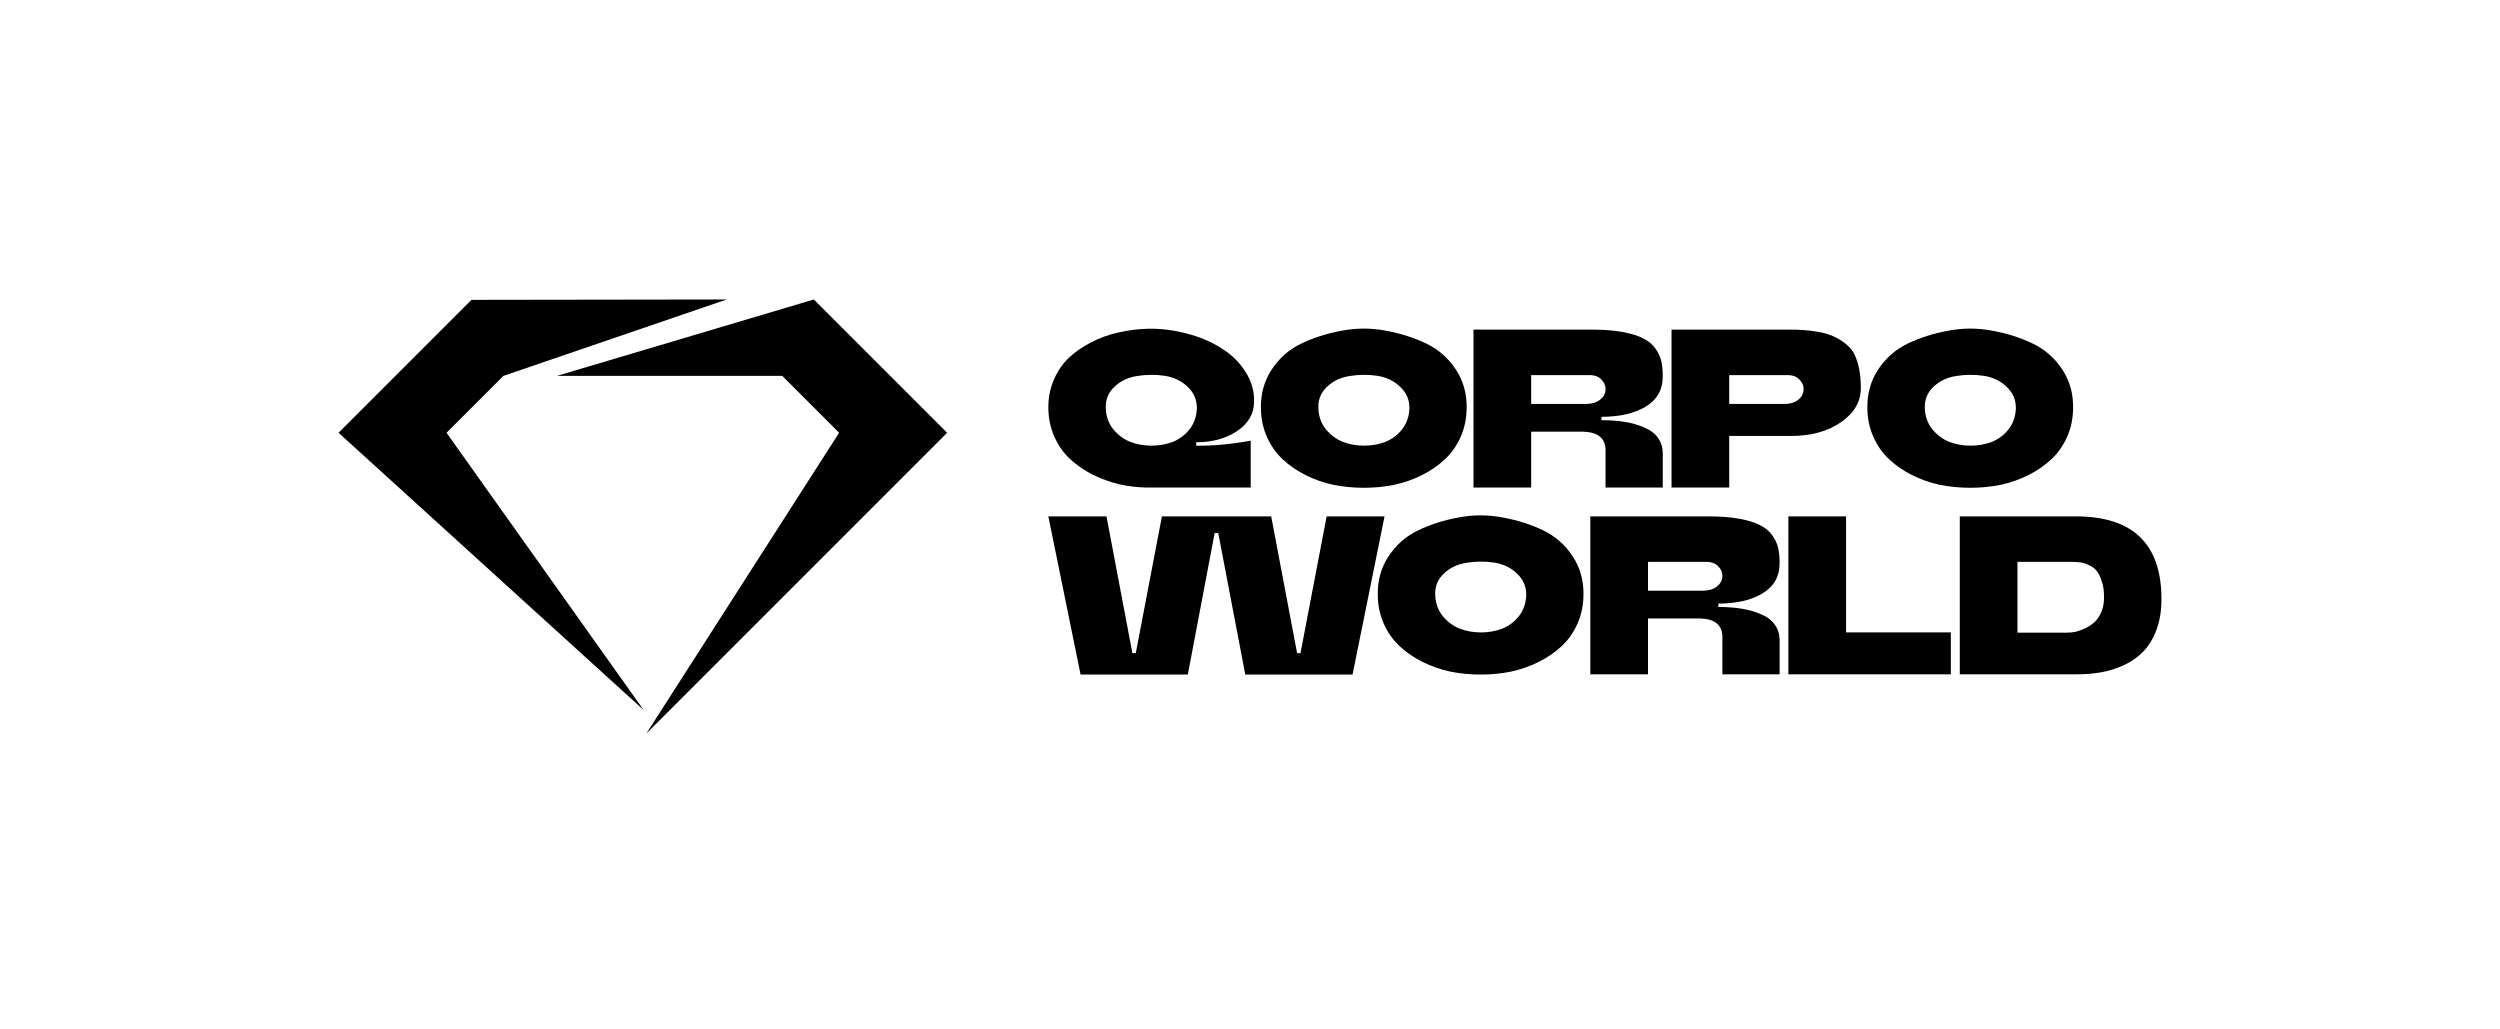
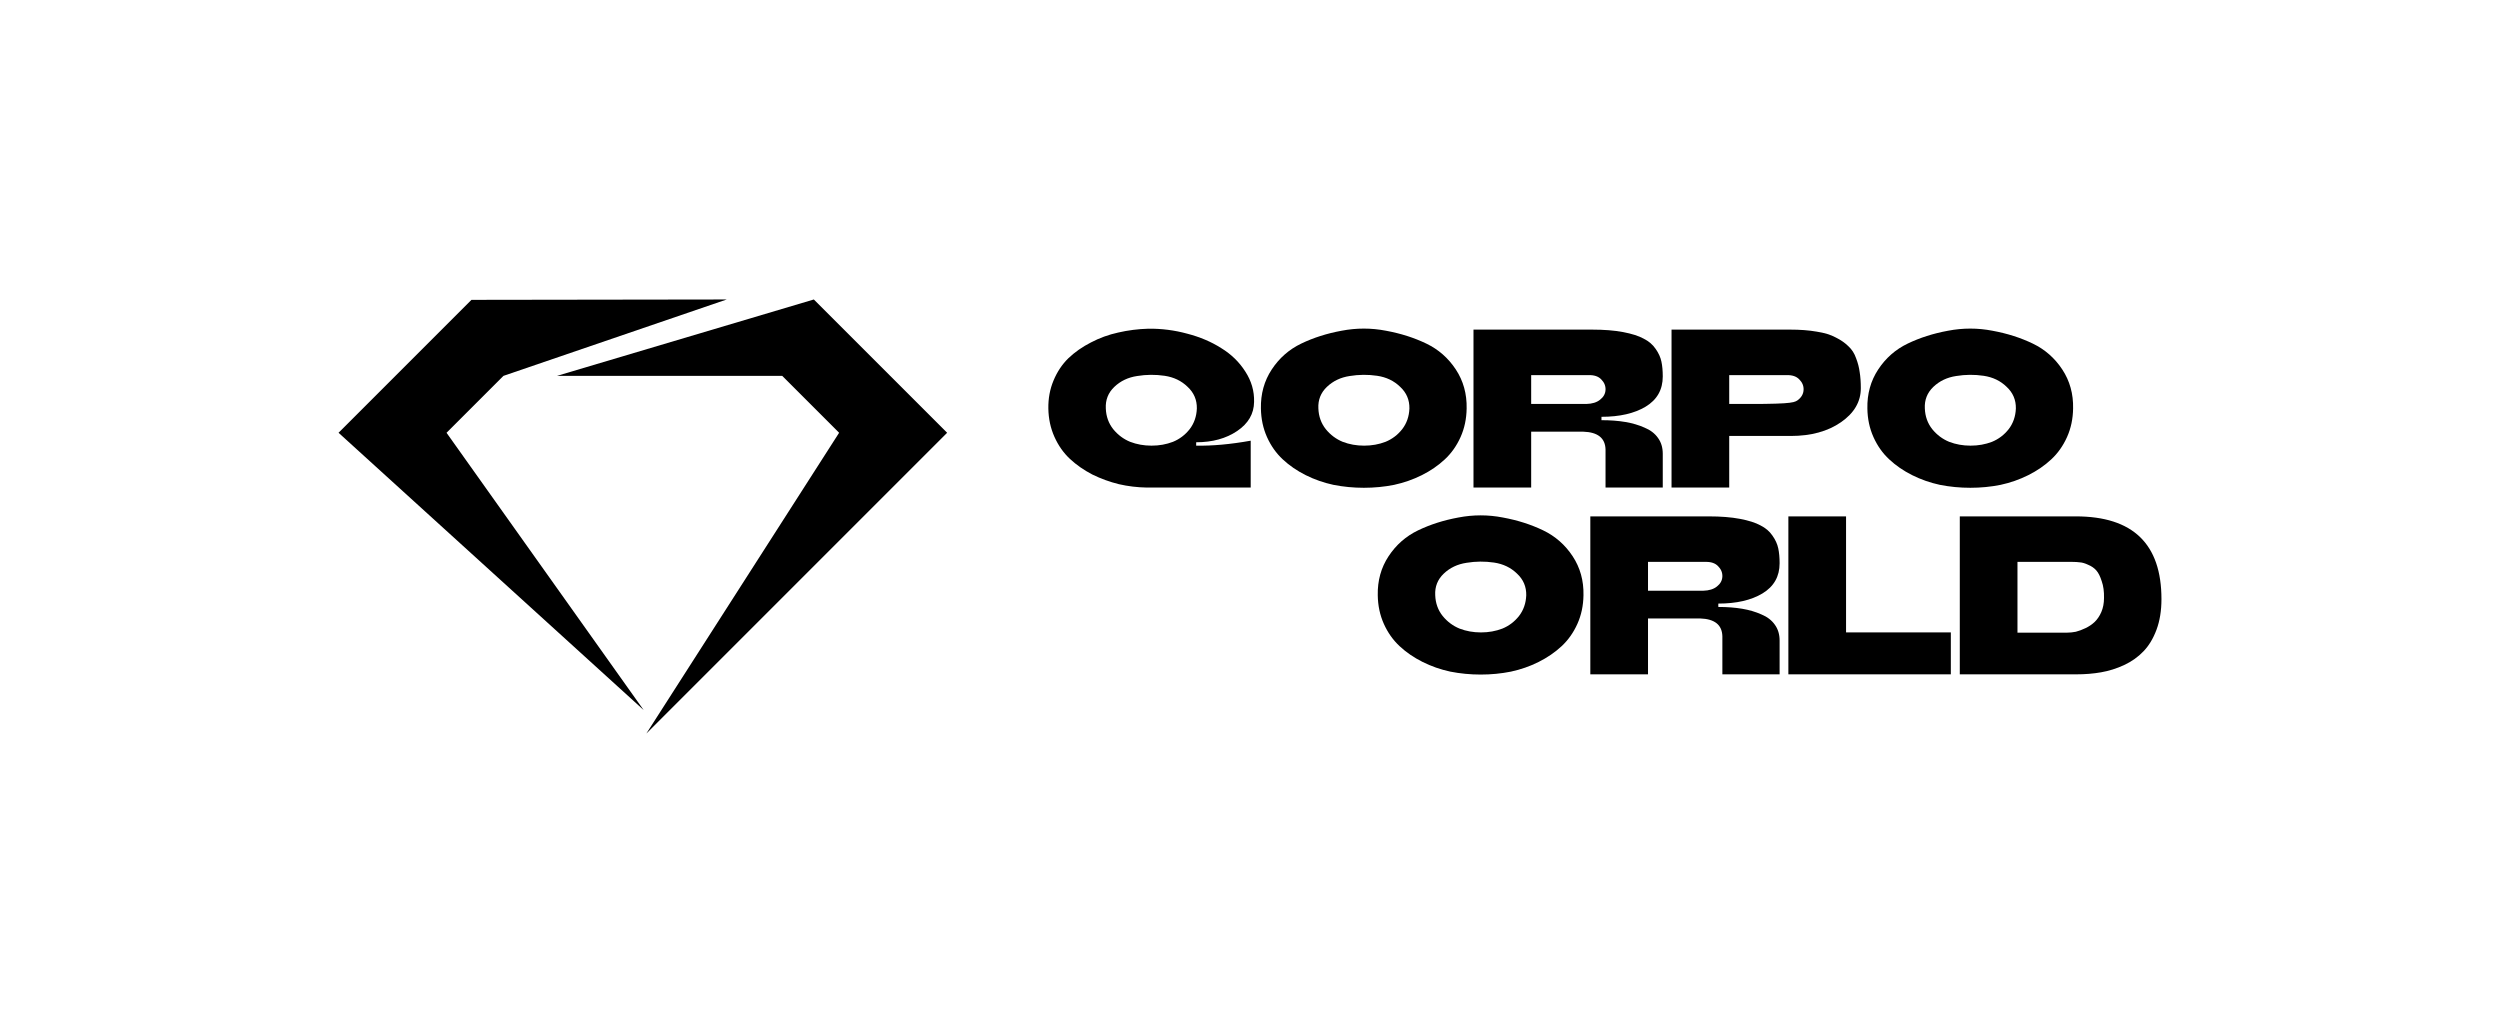
<svg xmlns="http://www.w3.org/2000/svg" width="192" height="79" viewBox="0 0 192 79" fill="none">
  <path d="M49.639 56.337L72.739 33.236L62.502 23L42.778 28.866H60.073L64.444 33.237L49.639 56.337Z" fill="black" />
  <path d="M55.812 23L36.208 23.029L26 33.236L49.434 54.533L34.294 33.237L38.666 28.866L55.812 23Z" fill="black" />
  <path d="M80.513 31.37C80.502 30.598 80.635 29.882 80.911 29.225C81.188 28.556 81.569 27.985 82.053 27.511C82.55 27.038 83.126 26.635 83.784 26.3C84.442 25.954 85.14 25.7 85.878 25.539C86.628 25.366 87.401 25.267 88.197 25.244C89.212 25.233 90.204 25.36 91.174 25.625C92.154 25.879 93.025 26.248 93.787 26.733C94.56 27.206 95.177 27.806 95.638 28.532C96.111 29.259 96.336 30.038 96.313 30.869C96.302 31.78 95.869 32.524 95.015 33.101C94.162 33.678 93.112 33.966 91.866 33.966V34.226C93.112 34.249 94.508 34.122 96.054 33.845V37.445H88.093C87.355 37.433 86.634 37.347 85.93 37.185C85.226 37.012 84.546 36.764 83.888 36.441C83.242 36.106 82.671 35.708 82.175 35.247C81.679 34.785 81.281 34.22 80.981 33.551C80.681 32.882 80.525 32.155 80.513 31.37ZM84.926 31.37C84.949 31.982 85.14 32.513 85.497 32.963C85.855 33.401 86.288 33.724 86.795 33.932C87.303 34.128 87.851 34.226 88.439 34.226C89.028 34.226 89.576 34.128 90.083 33.932C90.591 33.724 91.018 33.401 91.364 32.963C91.71 32.513 91.895 31.982 91.918 31.37C91.929 30.713 91.693 30.159 91.208 29.709C90.735 29.248 90.147 28.965 89.443 28.861C88.739 28.757 88.035 28.763 87.332 28.878C86.639 28.982 86.057 29.259 85.584 29.709C85.111 30.159 84.892 30.713 84.926 31.37Z" fill="black" />
  <path d="M96.838 31.37C96.816 30.251 97.092 29.253 97.669 28.377C98.246 27.5 99.002 26.836 99.936 26.387C100.871 25.937 101.903 25.608 103.034 25.4C104.176 25.181 105.312 25.181 106.443 25.4C107.574 25.608 108.606 25.937 109.541 26.387C110.475 26.836 111.231 27.5 111.808 28.377C112.385 29.253 112.661 30.251 112.638 31.37C112.627 32.166 112.471 32.899 112.171 33.568C111.871 34.237 111.467 34.809 110.96 35.281C110.452 35.755 109.864 36.158 109.195 36.493C108.525 36.827 107.816 37.075 107.066 37.237C106.316 37.387 105.543 37.462 104.747 37.462C103.951 37.462 103.172 37.387 102.411 37.237C101.661 37.075 100.951 36.827 100.282 36.493C99.613 36.158 99.025 35.755 98.517 35.281C98.01 34.809 97.606 34.237 97.306 33.568C97.006 32.899 96.85 32.166 96.838 31.37ZM101.251 31.37C101.274 31.982 101.465 32.513 101.822 32.962C102.18 33.401 102.613 33.724 103.12 33.932C103.628 34.128 104.176 34.226 104.764 34.226C105.353 34.226 105.901 34.128 106.408 33.932C106.916 33.724 107.343 33.401 107.689 32.962C108.035 32.513 108.22 31.982 108.243 31.37C108.254 30.713 108.018 30.159 107.533 29.709C107.06 29.248 106.472 28.965 105.768 28.861C105.064 28.757 104.361 28.763 103.657 28.878C102.965 28.982 102.382 29.259 101.909 29.709C101.436 30.159 101.217 30.713 101.251 31.37Z" fill="black" />
  <path d="M117.594 28.809V31.024H121.834C122.284 31.013 122.636 30.903 122.889 30.695C123.155 30.488 123.293 30.234 123.305 29.934C123.316 29.634 123.207 29.369 122.976 29.138C122.757 28.907 122.434 28.798 122.007 28.809H117.594ZM127.7 34.849V37.445H123.305V34.52C123.282 33.643 122.711 33.188 121.592 33.153H117.594V37.445H113.164V25.314H122.266C123.189 25.314 123.985 25.377 124.655 25.504C125.324 25.631 125.849 25.798 126.229 26.006C126.622 26.202 126.927 26.462 127.146 26.785C127.377 27.108 127.527 27.436 127.597 27.771C127.666 28.094 127.7 28.475 127.7 28.913C127.7 29.928 127.262 30.701 126.385 31.232C125.52 31.751 124.389 32.011 122.993 32.011V32.27C123.674 32.27 124.285 32.316 124.828 32.409C125.37 32.501 125.86 32.645 126.298 32.841C126.749 33.026 127.095 33.291 127.337 33.638C127.579 33.972 127.7 34.376 127.7 34.849Z" fill="black" />
-   <path d="M132.804 28.809V31.024H136.818C137.338 31.047 137.747 30.955 138.047 30.747C138.347 30.528 138.504 30.257 138.515 29.934C138.527 29.634 138.417 29.369 138.185 29.138C137.967 28.907 137.644 28.798 137.217 28.809H132.804ZM132.804 33.482V37.445H128.374V25.314H137.477C138.25 25.314 138.93 25.366 139.519 25.469C140.119 25.561 140.609 25.712 140.989 25.919C141.382 26.115 141.704 26.34 141.959 26.594C142.224 26.836 142.419 27.142 142.547 27.511C142.686 27.869 142.778 28.227 142.824 28.584C142.881 28.93 142.911 29.34 142.911 29.813C142.911 30.851 142.403 31.722 141.387 32.426C140.372 33.13 139.085 33.482 137.528 33.482C137.137 33.482 135.561 33.482 132.804 33.482Z" fill="black" />
+   <path d="M132.804 28.809V31.024C137.338 31.047 137.747 30.955 138.047 30.747C138.347 30.528 138.504 30.257 138.515 29.934C138.527 29.634 138.417 29.369 138.185 29.138C137.967 28.907 137.644 28.798 137.217 28.809H132.804ZM132.804 33.482V37.445H128.374V25.314H137.477C138.25 25.314 138.93 25.366 139.519 25.469C140.119 25.561 140.609 25.712 140.989 25.919C141.382 26.115 141.704 26.34 141.959 26.594C142.224 26.836 142.419 27.142 142.547 27.511C142.686 27.869 142.778 28.227 142.824 28.584C142.881 28.93 142.911 29.34 142.911 29.813C142.911 30.851 142.403 31.722 141.387 32.426C140.372 33.13 139.085 33.482 137.528 33.482C137.137 33.482 135.561 33.482 132.804 33.482Z" fill="black" />
  <path d="M143.415 31.37C143.392 30.251 143.668 29.253 144.245 28.377C144.822 27.5 145.577 26.836 146.512 26.387C147.446 25.937 148.479 25.608 149.61 25.4C150.751 25.181 151.888 25.181 153.019 25.4C154.15 25.608 155.182 25.937 156.117 26.387C157.051 26.836 157.807 27.5 158.384 28.377C158.961 29.253 159.238 30.251 159.214 31.37C159.203 32.166 159.048 32.899 158.747 33.568C158.447 34.237 158.043 34.809 157.536 35.281C157.028 35.755 156.439 36.158 155.77 36.493C155.102 36.827 154.392 37.075 153.642 37.237C152.892 37.387 152.118 37.462 151.323 37.462C150.526 37.462 149.748 37.387 148.986 37.237C148.237 37.075 147.527 36.827 146.858 36.493C146.189 36.158 145.601 35.755 145.094 35.281C144.585 34.809 144.182 34.237 143.882 33.568C143.582 32.899 143.425 32.166 143.415 31.37ZM147.827 31.37C147.851 31.982 148.041 32.513 148.398 32.962C148.756 33.401 149.189 33.724 149.696 33.932C150.204 34.128 150.751 34.226 151.34 34.226C151.928 34.226 152.477 34.128 152.985 33.932C153.492 33.724 153.919 33.401 154.265 32.962C154.61 32.513 154.795 31.982 154.819 31.37C154.83 30.713 154.594 30.159 154.109 29.709C153.637 29.248 153.048 28.965 152.343 28.861C151.64 28.757 150.936 28.763 150.233 28.878C149.541 28.982 148.958 29.259 148.484 29.709C148.012 30.159 147.793 30.713 147.827 31.37Z" fill="black" />
-   <path d="M84.978 39.658L86.968 50.162H87.228L89.235 39.658C94.831 39.658 97.628 39.658 97.628 39.658L99.618 50.162H99.878L101.886 39.658H106.333L103.876 51.806C98.384 51.806 95.638 51.806 95.638 51.806L93.562 40.938H93.285L91.225 51.806C85.734 51.806 82.988 51.806 82.988 51.806L80.513 39.658H84.978Z" fill="black" />
  <path d="M105.812 45.715C105.789 44.596 106.065 43.597 106.642 42.721C107.219 41.844 107.975 41.181 108.909 40.731C109.844 40.281 110.876 39.952 112.007 39.744C113.149 39.525 114.286 39.525 115.416 39.744C116.547 39.952 117.579 40.281 118.514 40.731C119.448 41.181 120.204 41.844 120.781 42.721C121.358 43.597 121.635 44.596 121.611 45.715C121.6 46.511 121.444 47.243 121.144 47.912C120.844 48.581 120.44 49.153 119.933 49.626C119.425 50.099 118.837 50.502 118.168 50.837C117.499 51.172 116.789 51.42 116.039 51.581C115.289 51.731 114.516 51.806 113.72 51.806C112.924 51.806 112.145 51.731 111.384 51.581C110.634 51.42 109.925 51.172 109.255 50.837C108.586 50.502 107.998 50.099 107.49 49.626C106.983 49.153 106.579 48.581 106.279 47.912C105.979 47.243 105.823 46.511 105.812 45.715ZM110.225 45.715C110.248 46.326 110.438 46.857 110.796 47.307C111.153 47.745 111.586 48.068 112.094 48.276C112.601 48.472 113.149 48.57 113.738 48.57C114.326 48.57 114.874 48.472 115.382 48.276C115.889 48.068 116.316 47.745 116.662 47.307C117.008 46.857 117.193 46.326 117.216 45.715C117.227 45.057 116.991 44.503 116.506 44.053C116.033 43.592 115.445 43.309 114.741 43.205C114.038 43.102 113.334 43.107 112.63 43.223C111.938 43.327 111.355 43.603 110.882 44.053C110.409 44.503 110.19 45.057 110.225 45.715Z" fill="black" />
  <path d="M126.567 43.153V45.368H130.807C131.257 45.357 131.609 45.247 131.863 45.04C132.128 44.832 132.266 44.578 132.278 44.278C132.289 43.978 132.18 43.713 131.949 43.482C131.73 43.252 131.408 43.142 130.979 43.153H126.567ZM136.674 49.193V51.789H132.278V48.864C132.255 47.987 131.684 47.532 130.564 47.497H126.567V51.789H122.137V39.658H131.239C132.163 39.658 132.958 39.721 133.628 39.848C134.297 39.975 134.822 40.142 135.203 40.35C135.595 40.546 135.9 40.806 136.12 41.129C136.35 41.452 136.5 41.781 136.57 42.115C136.639 42.438 136.674 42.819 136.674 43.257C136.674 44.273 136.235 45.045 135.358 45.576C134.493 46.095 133.363 46.355 131.966 46.355V46.614C132.648 46.614 133.258 46.661 133.801 46.753C134.343 46.845 134.833 46.989 135.272 47.186C135.722 47.37 136.068 47.636 136.31 47.982C136.552 48.316 136.674 48.72 136.674 49.193Z" fill="black" />
  <path d="M141.777 39.658V48.57H149.824V51.789C149.824 51.789 145.665 51.789 137.347 51.789V39.658H141.777Z" fill="black" />
  <path d="M154.942 43.153V48.587H158.767C158.974 48.587 159.194 48.564 159.424 48.518C159.655 48.46 159.902 48.368 160.168 48.241C160.434 48.114 160.664 47.959 160.861 47.774C161.068 47.578 161.241 47.324 161.379 47.012C161.518 46.69 161.588 46.326 161.588 45.922C161.599 45.426 161.541 44.999 161.414 44.642C161.299 44.273 161.161 43.996 160.999 43.811C160.837 43.626 160.629 43.482 160.376 43.378C160.134 43.263 159.921 43.2 159.736 43.188C159.562 43.165 159.366 43.153 159.147 43.153H154.942ZM150.512 51.789V39.658H159.424C163.808 39.658 166 41.775 166 46.009C166 46.897 165.873 47.682 165.62 48.362C165.365 49.043 165.031 49.597 164.616 50.024C164.211 50.45 163.716 50.802 163.128 51.079C162.551 51.345 161.963 51.529 161.362 51.633C160.774 51.737 160.139 51.789 159.459 51.789C159.032 51.789 156.05 51.789 150.512 51.789Z" fill="black" />
</svg>